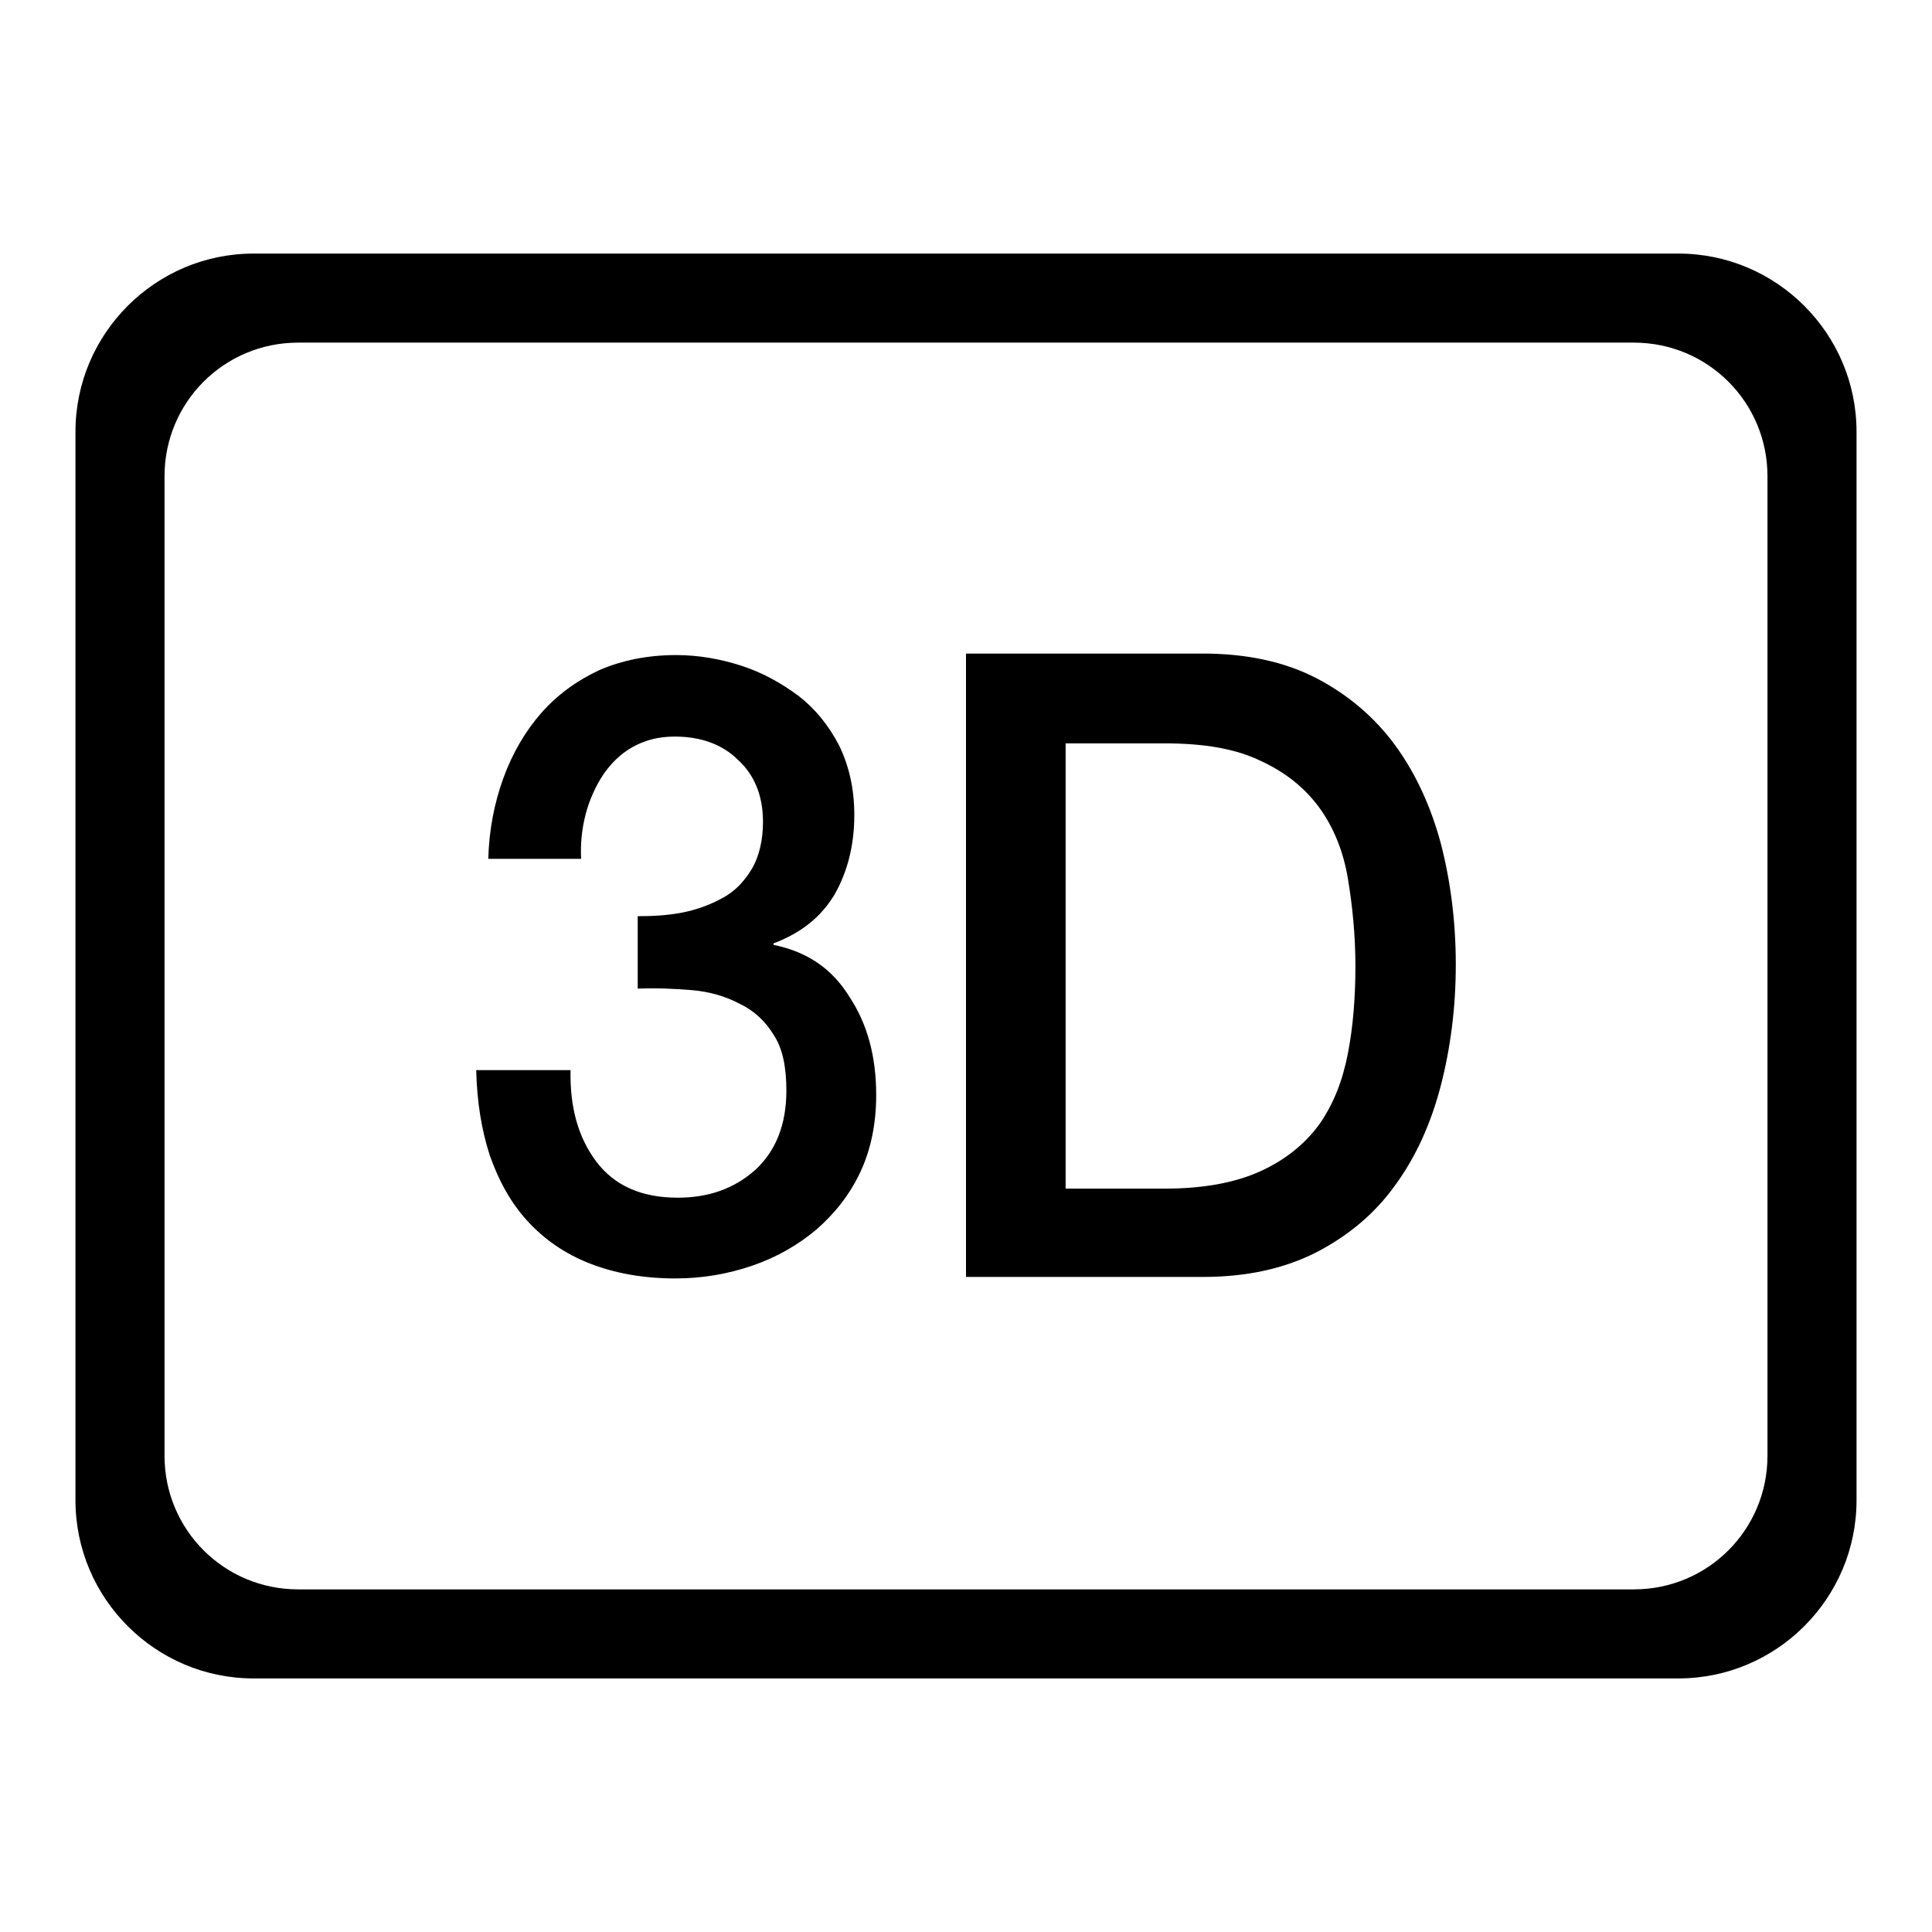
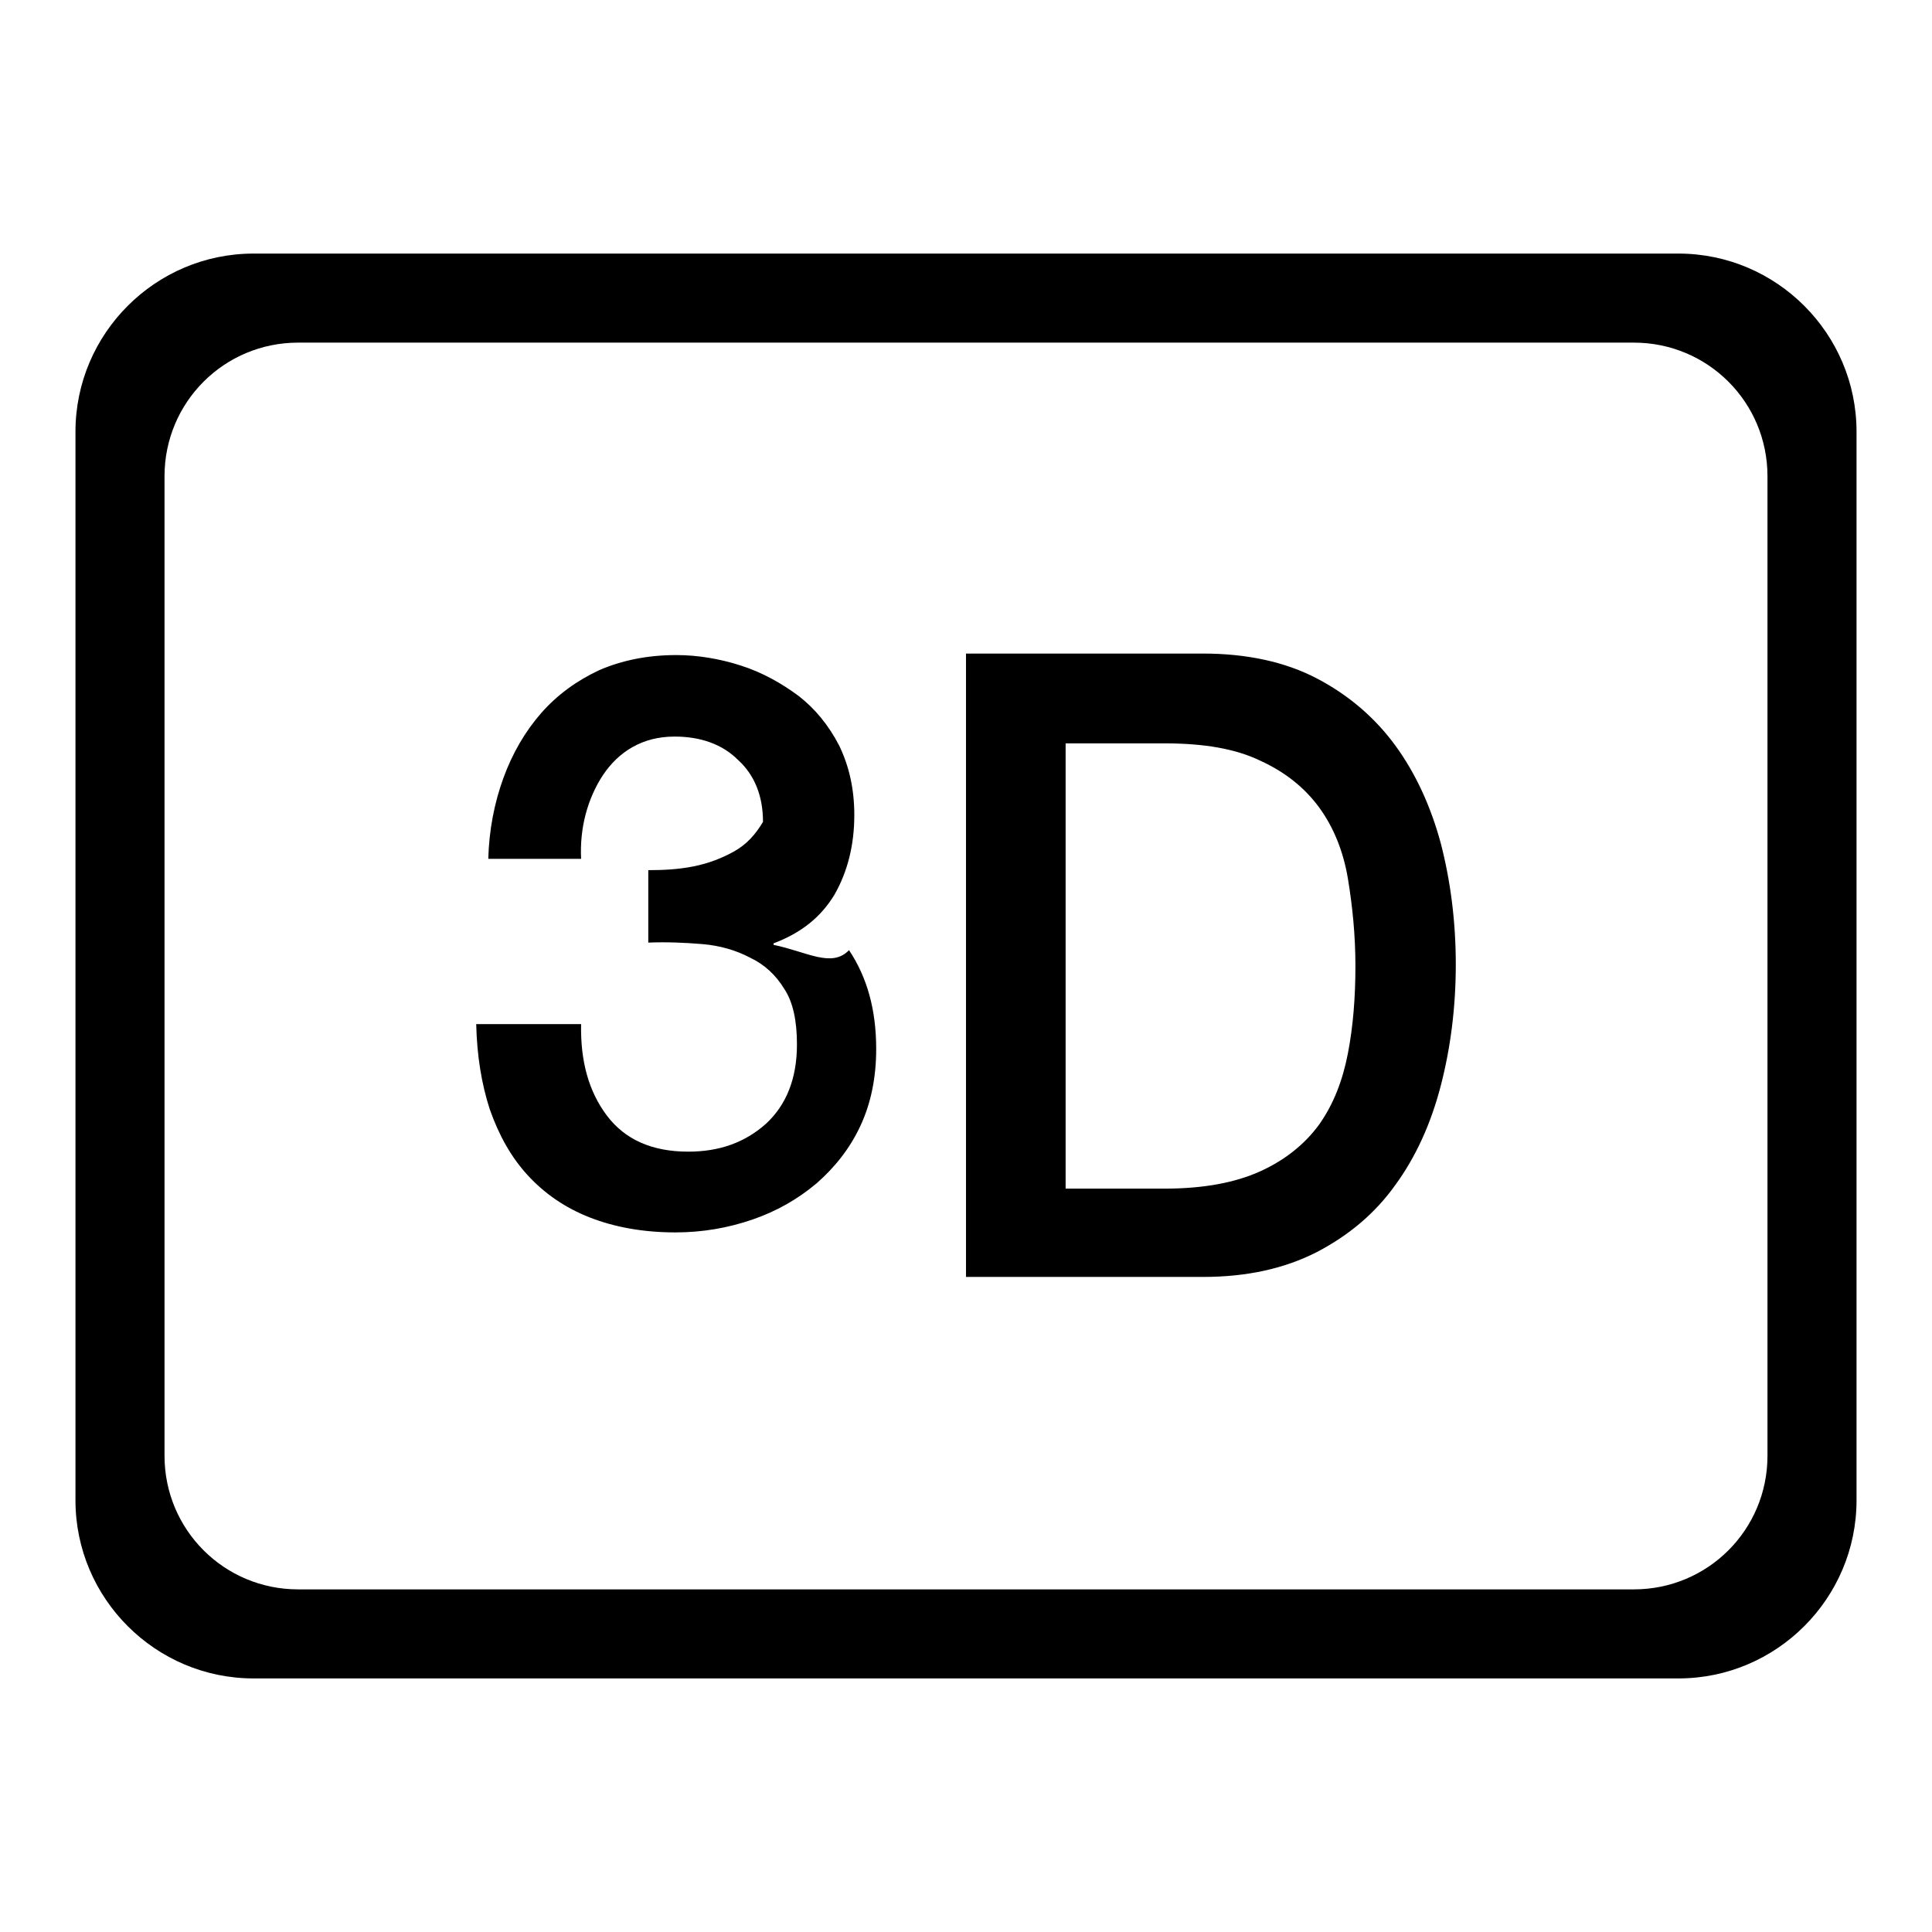
<svg xmlns="http://www.w3.org/2000/svg" version="1.1" x="0px" y="0px" viewBox="0 0 256 256" enable-background="new 0 0 256 256" xml:space="preserve">
  <g>
    <g>
-       <path fill="#000000" d="M222.4,33.6H33.6c-13,0-23.6,10.6-23.6,23.6v141.6c0,13,10.6,23.6,23.6,23.6h188.8c13,0,23.6-10.6,23.6-23.6V57.2C246,44.2,235.4,33.6,222.4,33.6z M234.2,192.9c0,9.8-7.9,17.7-17.7,17.7h-177c-9.8,0-17.7-7.9-17.7-17.7V63.1c0-9.8,7.9-17.7,17.7-17.7h177c9.8,0,17.7,7.9,17.7,17.7V192.9z M102.5,125.2v-0.2c3.7-1.4,6.3-3.5,8.1-6.5c1.7-3,2.6-6.5,2.6-10.5c0-3.5-0.7-6.5-2-9.2c-1.4-2.7-3.2-4.9-5.4-6.6c-2.3-1.7-4.8-3.1-7.6-4c-2.8-0.9-5.7-1.4-8.6-1.4c-3.8,0-7.2,0.7-10.2,2c-3,1.4-5.6,3.3-7.7,5.7c-2.1,2.4-3.8,5.3-5,8.6c-1.2,3.3-1.9,6.9-2,10.7h12.3c-0.1-2,0.1-4,0.6-5.9c0.5-1.9,1.3-3.7,2.3-5.2c1-1.5,2.3-2.8,3.9-3.7c1.6-0.9,3.4-1.4,5.6-1.4c3.4,0,6.3,1,8.4,3.1c2.2,2,3.3,4.8,3.3,8.2c0,2.4-0.5,4.5-1.4,6.1c-1,1.7-2.2,3-3.8,3.9c-1.6,0.9-3.4,1.6-5.4,2c-2,0.4-4,0.5-6,0.5v9.6c2.4-0.1,4.8,0,7.2,0.2c2.3,0.2,4.4,0.8,6.3,1.8c1.9,0.9,3.4,2.3,4.5,4.1c1.2,1.8,1.7,4.3,1.7,7.4c0,4.5-1.4,8-4.1,10.5c-2.8,2.5-6.2,3.7-10.3,3.7c-4.8,0-8.4-1.6-10.8-4.8s-3.5-7.2-3.4-12.1H63.1c0.1,4.2,0.7,7.9,1.8,11.3c1.2,3.4,2.8,6.3,5,8.7c2.2,2.4,4.9,4.3,8.2,5.6c3.3,1.3,7.1,2,11.4,2c3.6,0,7-0.6,10.2-1.7c3.2-1.1,6-2.7,8.5-4.8c2.4-2.1,4.4-4.6,5.8-7.6c1.4-3,2.1-6.4,2.1-10.2c0-5.2-1.2-9.5-3.6-13.1C110.2,128.3,106.9,126.1,102.5,125.2z M184.9,98.8c-2.7-3.7-6.2-6.7-10.4-8.9c-4.2-2.2-9.3-3.3-15.1-3.3H128v82.6h31.4c5.8,0,10.8-1.1,15.1-3.3c4.2-2.2,7.7-5.1,10.4-8.9c2.7-3.7,4.7-8.1,6-13.1c1.3-5,2-10.4,2-16.1c0-5.7-0.7-11.1-2-16.1C189.6,106.9,187.6,102.5,184.9,98.8z M178.6,139.6c-0.7,3.6-1.9,6.7-3.8,9.4c-1.9,2.6-4.5,4.7-7.8,6.2c-3.3,1.5-7.5,2.3-12.7,2.3h-13.1v-59h13.1c5.2,0,9.4,0.7,12.7,2.3c3.3,1.5,5.9,3.6,7.8,6.2s3.2,5.8,3.8,9.4s1,7.5,1,11.6S179.3,136,178.6,139.6z" />
+       <path fill="#000000" d="M222.4,33.6H33.6c-13,0-23.6,10.6-23.6,23.6v141.6c0,13,10.6,23.6,23.6,23.6h188.8c13,0,23.6-10.6,23.6-23.6V57.2C246,44.2,235.4,33.6,222.4,33.6z M234.2,192.9c0,9.8-7.9,17.7-17.7,17.7h-177c-9.8,0-17.7-7.9-17.7-17.7V63.1c0-9.8,7.9-17.7,17.7-17.7h177c9.8,0,17.7,7.9,17.7,17.7V192.9z M102.5,125.2v-0.2c3.7-1.4,6.3-3.5,8.1-6.5c1.7-3,2.6-6.5,2.6-10.5c0-3.5-0.7-6.5-2-9.2c-1.4-2.7-3.2-4.9-5.4-6.6c-2.3-1.7-4.8-3.1-7.6-4c-2.8-0.9-5.7-1.4-8.6-1.4c-3.8,0-7.2,0.7-10.2,2c-3,1.4-5.6,3.3-7.7,5.7c-2.1,2.4-3.8,5.3-5,8.6c-1.2,3.3-1.9,6.9-2,10.7h12.3c-0.1-2,0.1-4,0.6-5.9c0.5-1.9,1.3-3.7,2.3-5.2c1-1.5,2.3-2.8,3.9-3.7c1.6-0.9,3.4-1.4,5.6-1.4c3.4,0,6.3,1,8.4,3.1c2.2,2,3.3,4.8,3.3,8.2c-1,1.7-2.2,3-3.8,3.9c-1.6,0.9-3.4,1.6-5.4,2c-2,0.4-4,0.5-6,0.5v9.6c2.4-0.1,4.8,0,7.2,0.2c2.3,0.2,4.4,0.8,6.3,1.8c1.9,0.9,3.4,2.3,4.5,4.1c1.2,1.8,1.7,4.3,1.7,7.4c0,4.5-1.4,8-4.1,10.5c-2.8,2.5-6.2,3.7-10.3,3.7c-4.8,0-8.4-1.6-10.8-4.8s-3.5-7.2-3.4-12.1H63.1c0.1,4.2,0.7,7.9,1.8,11.3c1.2,3.4,2.8,6.3,5,8.7c2.2,2.4,4.9,4.3,8.2,5.6c3.3,1.3,7.1,2,11.4,2c3.6,0,7-0.6,10.2-1.7c3.2-1.1,6-2.7,8.5-4.8c2.4-2.1,4.4-4.6,5.8-7.6c1.4-3,2.1-6.4,2.1-10.2c0-5.2-1.2-9.5-3.6-13.1C110.2,128.3,106.9,126.1,102.5,125.2z M184.9,98.8c-2.7-3.7-6.2-6.7-10.4-8.9c-4.2-2.2-9.3-3.3-15.1-3.3H128v82.6h31.4c5.8,0,10.8-1.1,15.1-3.3c4.2-2.2,7.7-5.1,10.4-8.9c2.7-3.7,4.7-8.1,6-13.1c1.3-5,2-10.4,2-16.1c0-5.7-0.7-11.1-2-16.1C189.6,106.9,187.6,102.5,184.9,98.8z M178.6,139.6c-0.7,3.6-1.9,6.7-3.8,9.4c-1.9,2.6-4.5,4.7-7.8,6.2c-3.3,1.5-7.5,2.3-12.7,2.3h-13.1v-59h13.1c5.2,0,9.4,0.7,12.7,2.3c3.3,1.5,5.9,3.6,7.8,6.2s3.2,5.8,3.8,9.4s1,7.5,1,11.6S179.3,136,178.6,139.6z" />
    </g>
  </g>
</svg>